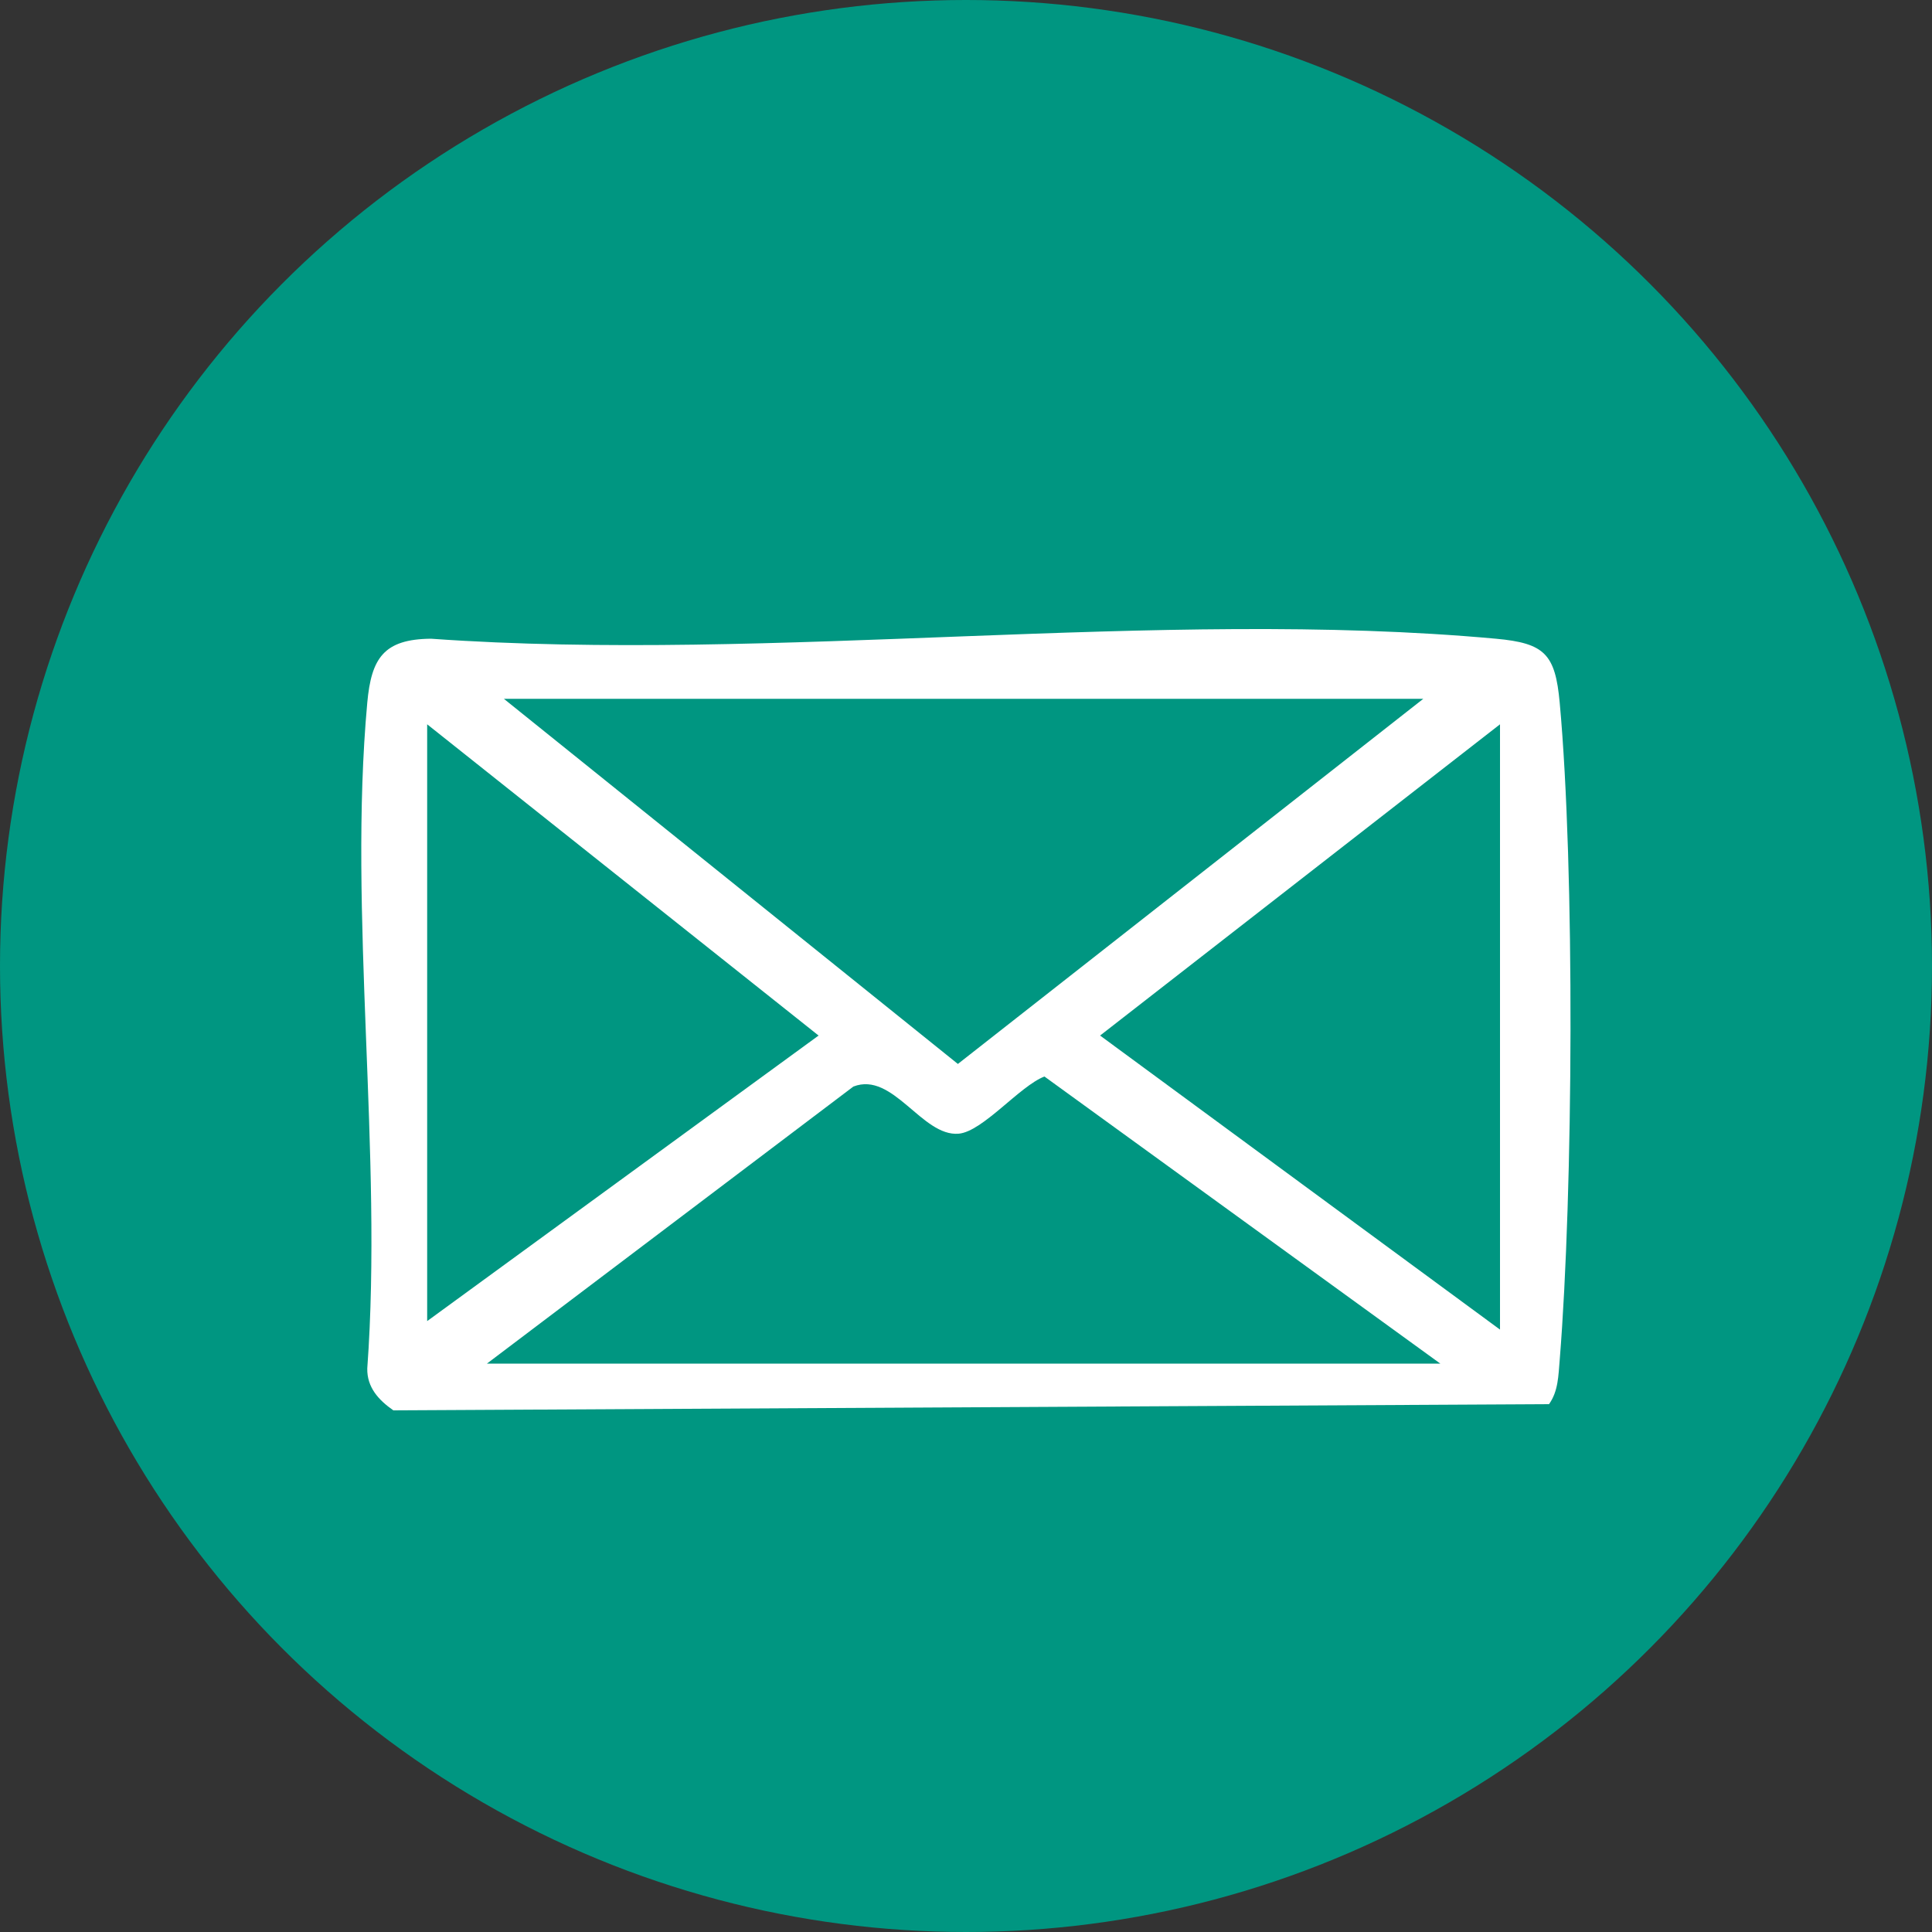
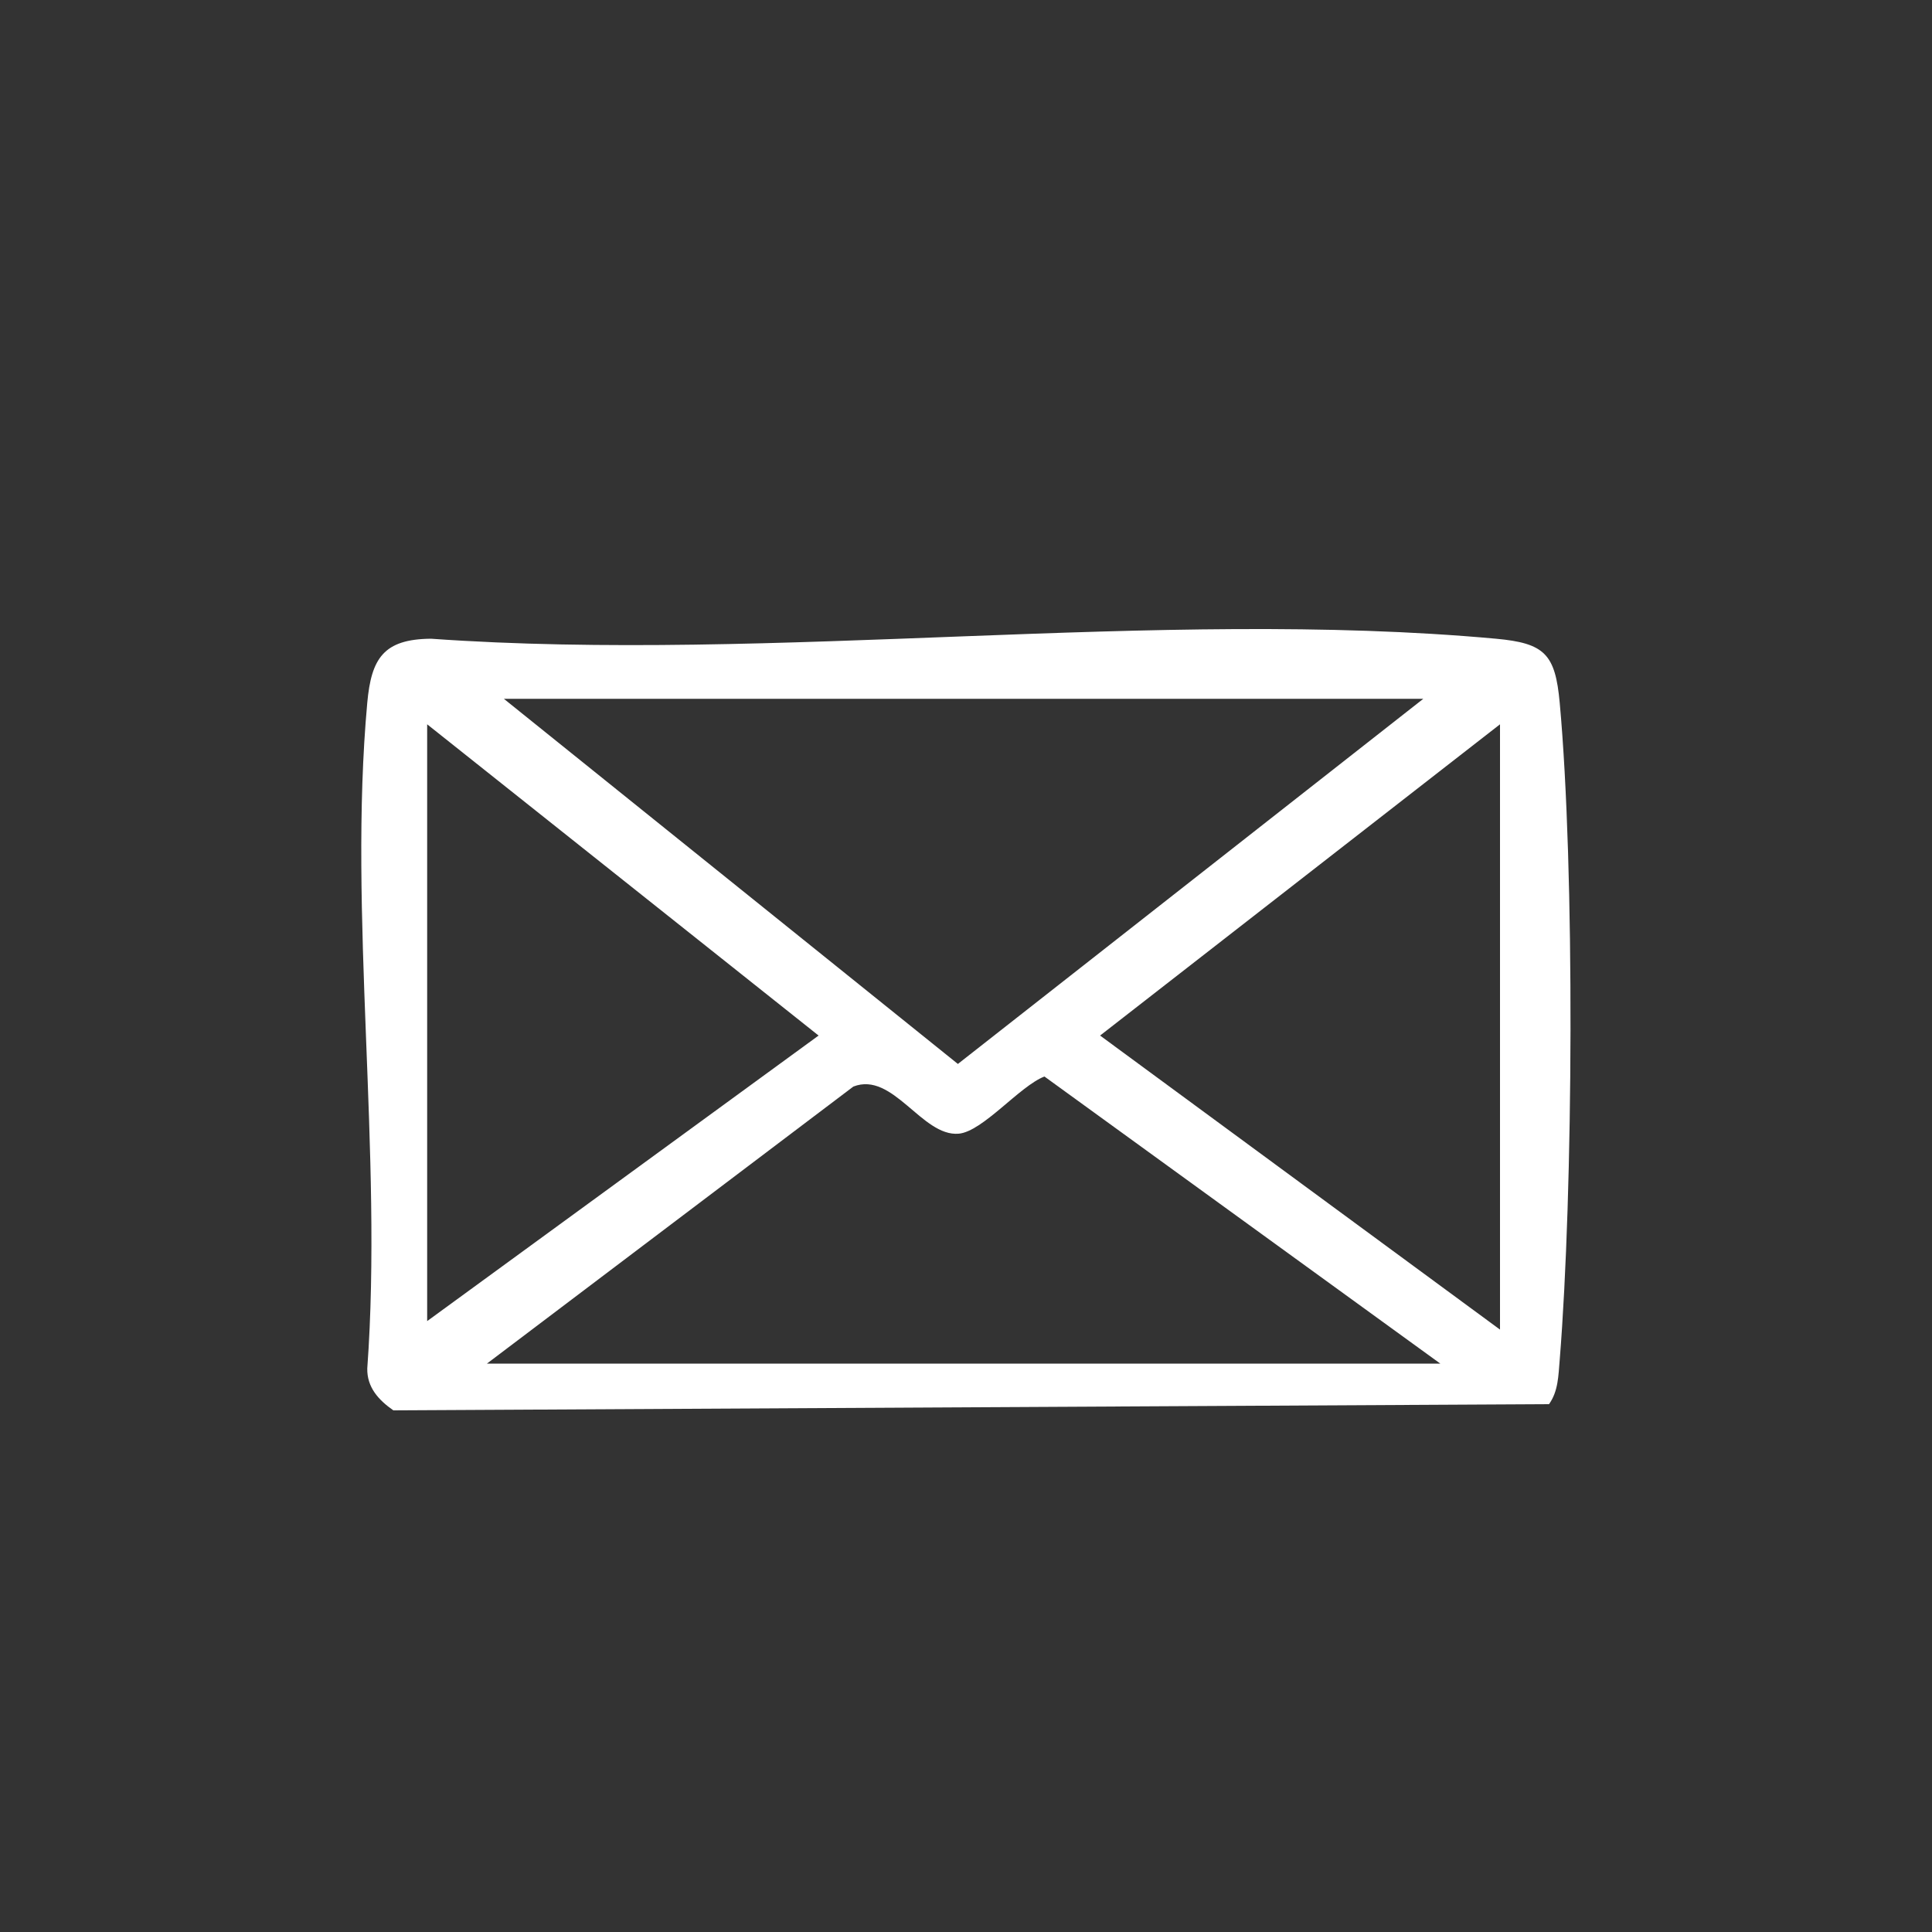
<svg xmlns="http://www.w3.org/2000/svg" id="Contact_Page" data-name="Contact Page" viewBox="0 0 100 100">
  <rect x="0" y="0" width="100" height="100" fill="#333333" stroke="none" />
  <defs>
    <style>
      .cls-1 {
        fill: #009681;
      }

      .cls-2 {
        fill: #fff;
      }
    </style>
  </defs>
-   <circle class="cls-1" cx="50" cy="50" r="50" />
-   <path class="cls-2" d="M80.18,72.68l-59.82.32c-.76-.53-1.37-1.19-1.35-2.17.81-11.1-1-23.53,0-34.46.21-2.29.84-3.29,3.3-3.31,17.74,1.26,37.64-1.6,55.12,0,2.53.23,3.07.8,3.3,3.31.79,8.63.7,25.32,0,34.02-.07.81-.07,1.62-.56,2.3ZM73.67,36.17H26.08l23.5,18.9,24.09-18.9ZM22.11,68.38l20.26-14.78-20.26-16.11v30.89ZM77.64,68.82v-31.33l-20.7,16.11,20.7,15.22ZM25.2,70.58h49.35l-20.49-14.86c-1.28.49-3.19,2.85-4.44,2.96-1.9.16-3.4-3.24-5.45-2.44l-18.98,14.35Z" />
+   <path class="cls-2" d="M80.18,72.68l-59.82.32c-.76-.53-1.37-1.19-1.35-2.17.81-11.1-1-23.53,0-34.46.21-2.29.84-3.29,3.3-3.31,17.74,1.26,37.64-1.6,55.12,0,2.53.23,3.07.8,3.3,3.31.79,8.63.7,25.32,0,34.02-.07.81-.07,1.62-.56,2.3ZM73.67,36.17H26.08l23.5,18.9,24.09-18.9ZM22.11,68.38l20.26-14.78-20.26-16.11v30.89M77.64,68.82v-31.33l-20.7,16.11,20.7,15.22ZM25.2,70.58h49.35l-20.49-14.86c-1.28.49-3.19,2.85-4.44,2.96-1.9.16-3.4-3.24-5.45-2.44l-18.98,14.35Z" />
</svg>